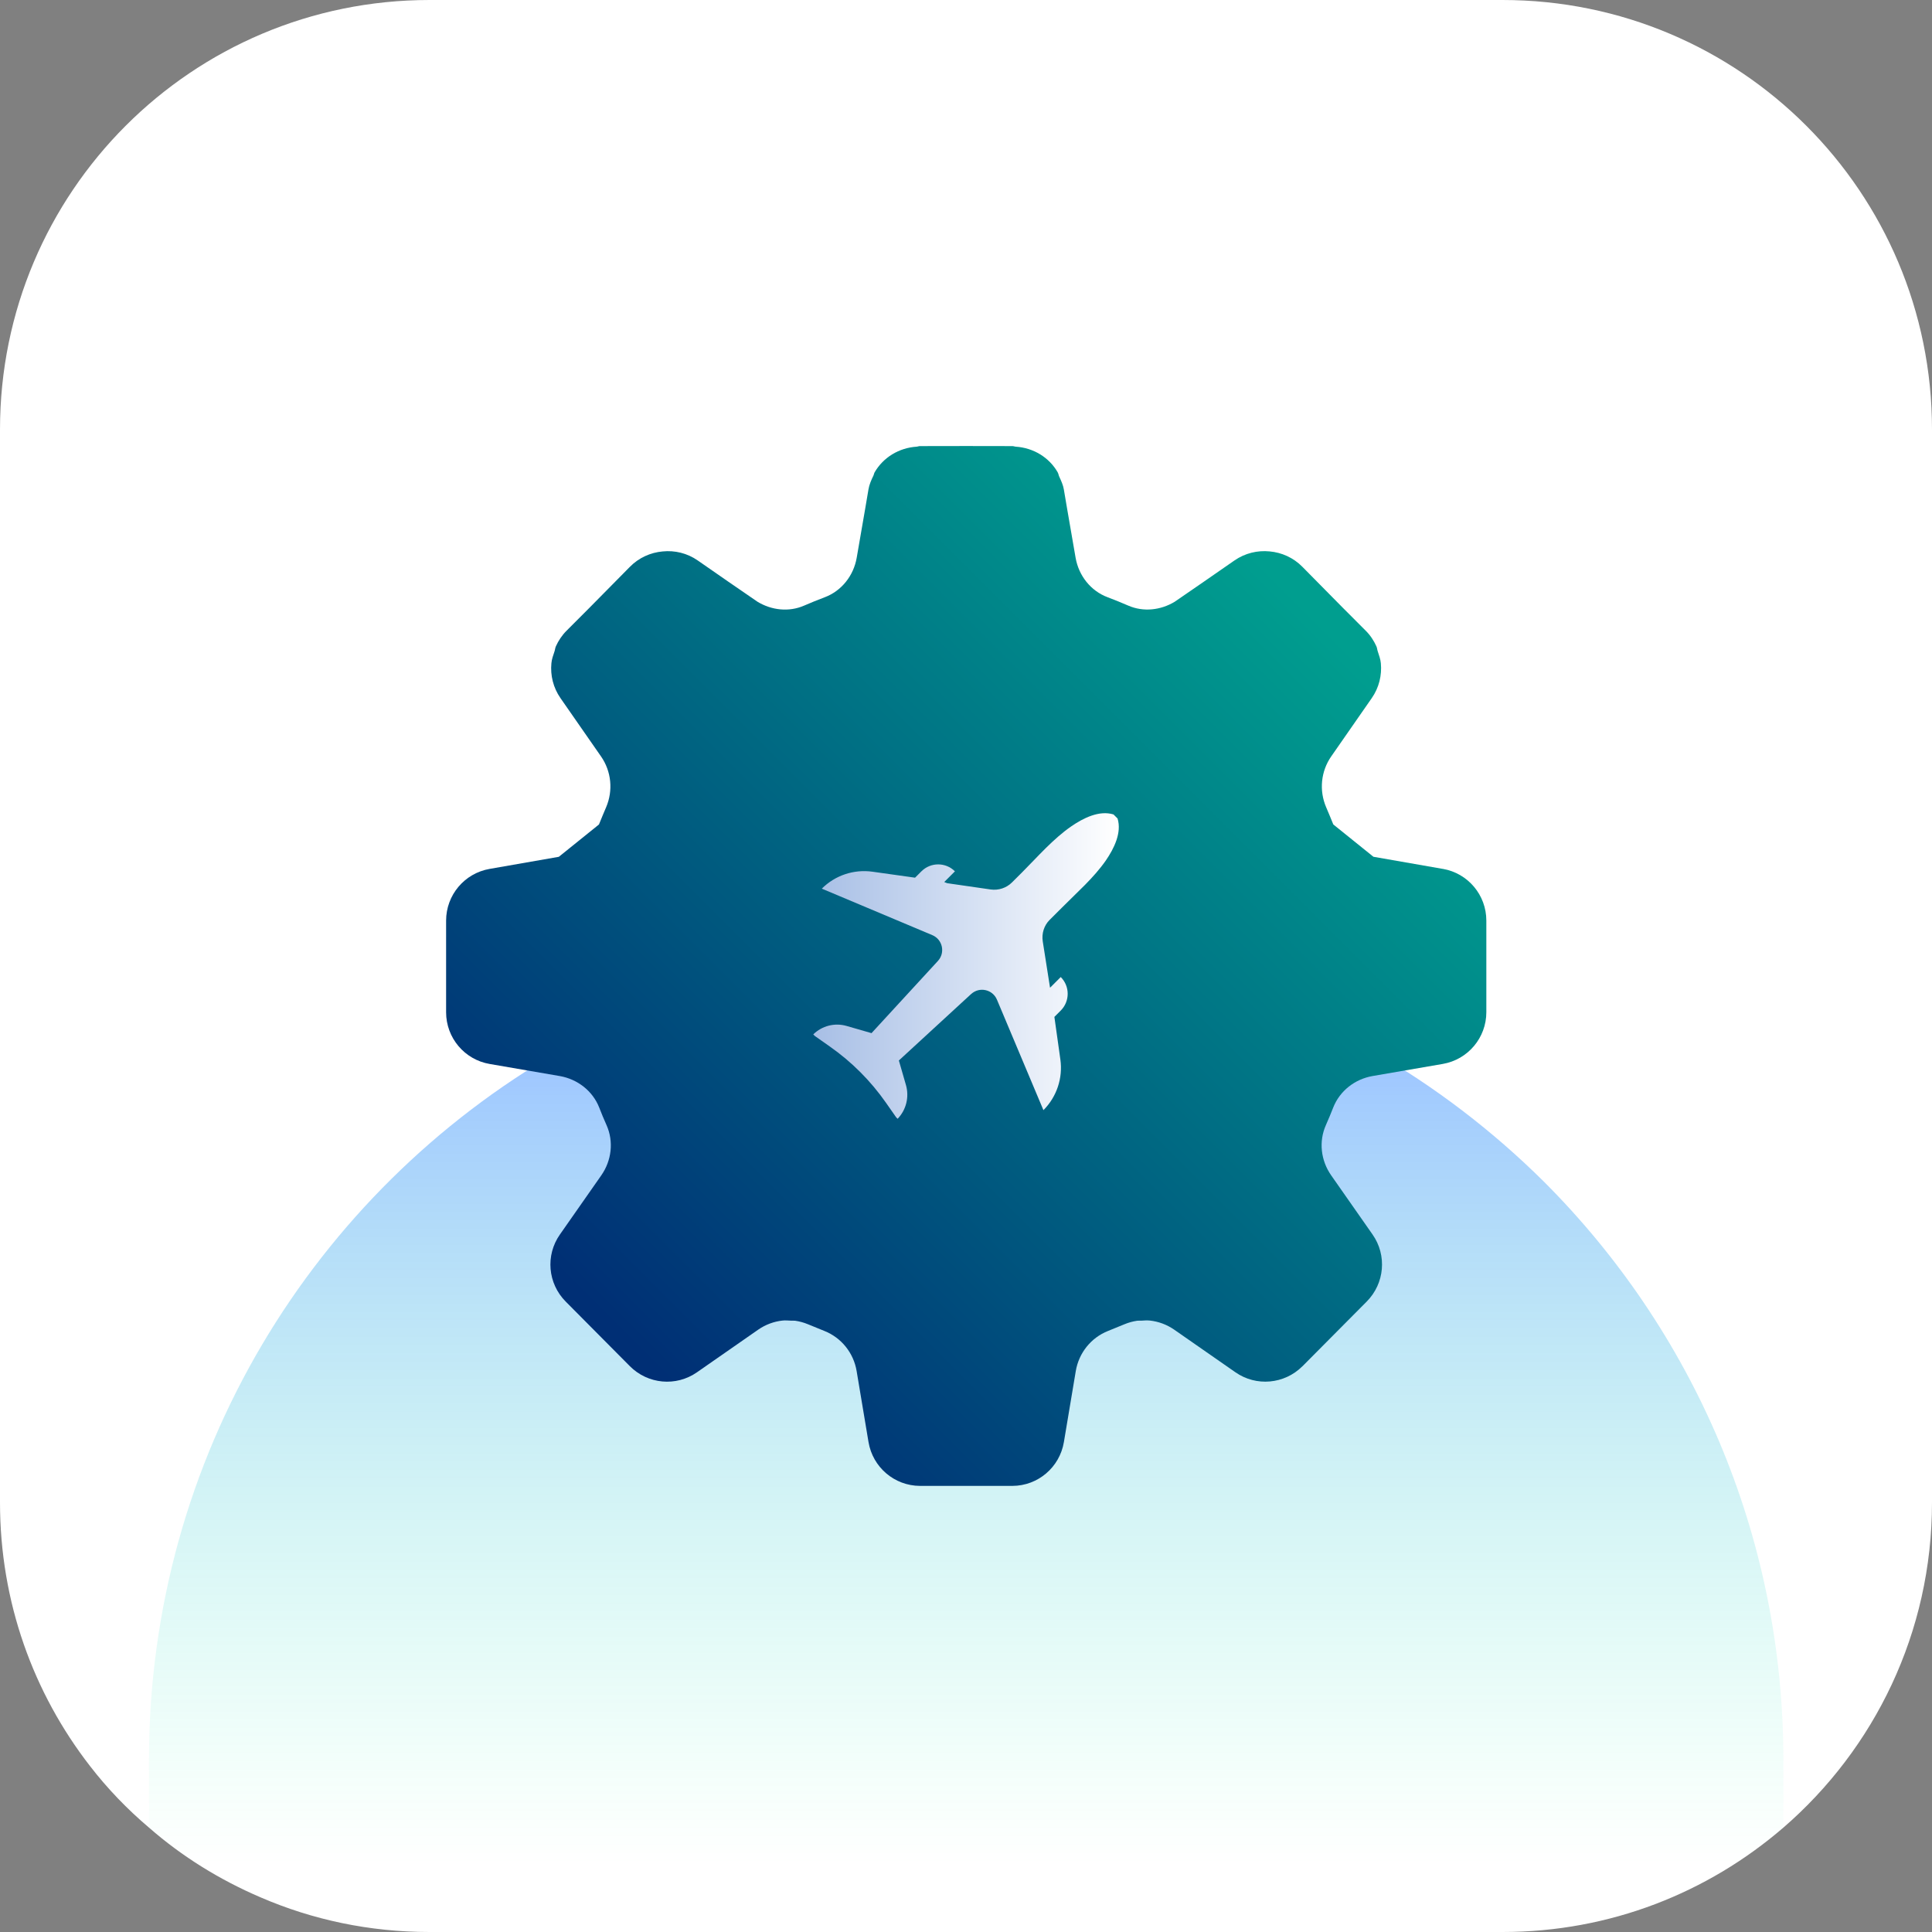
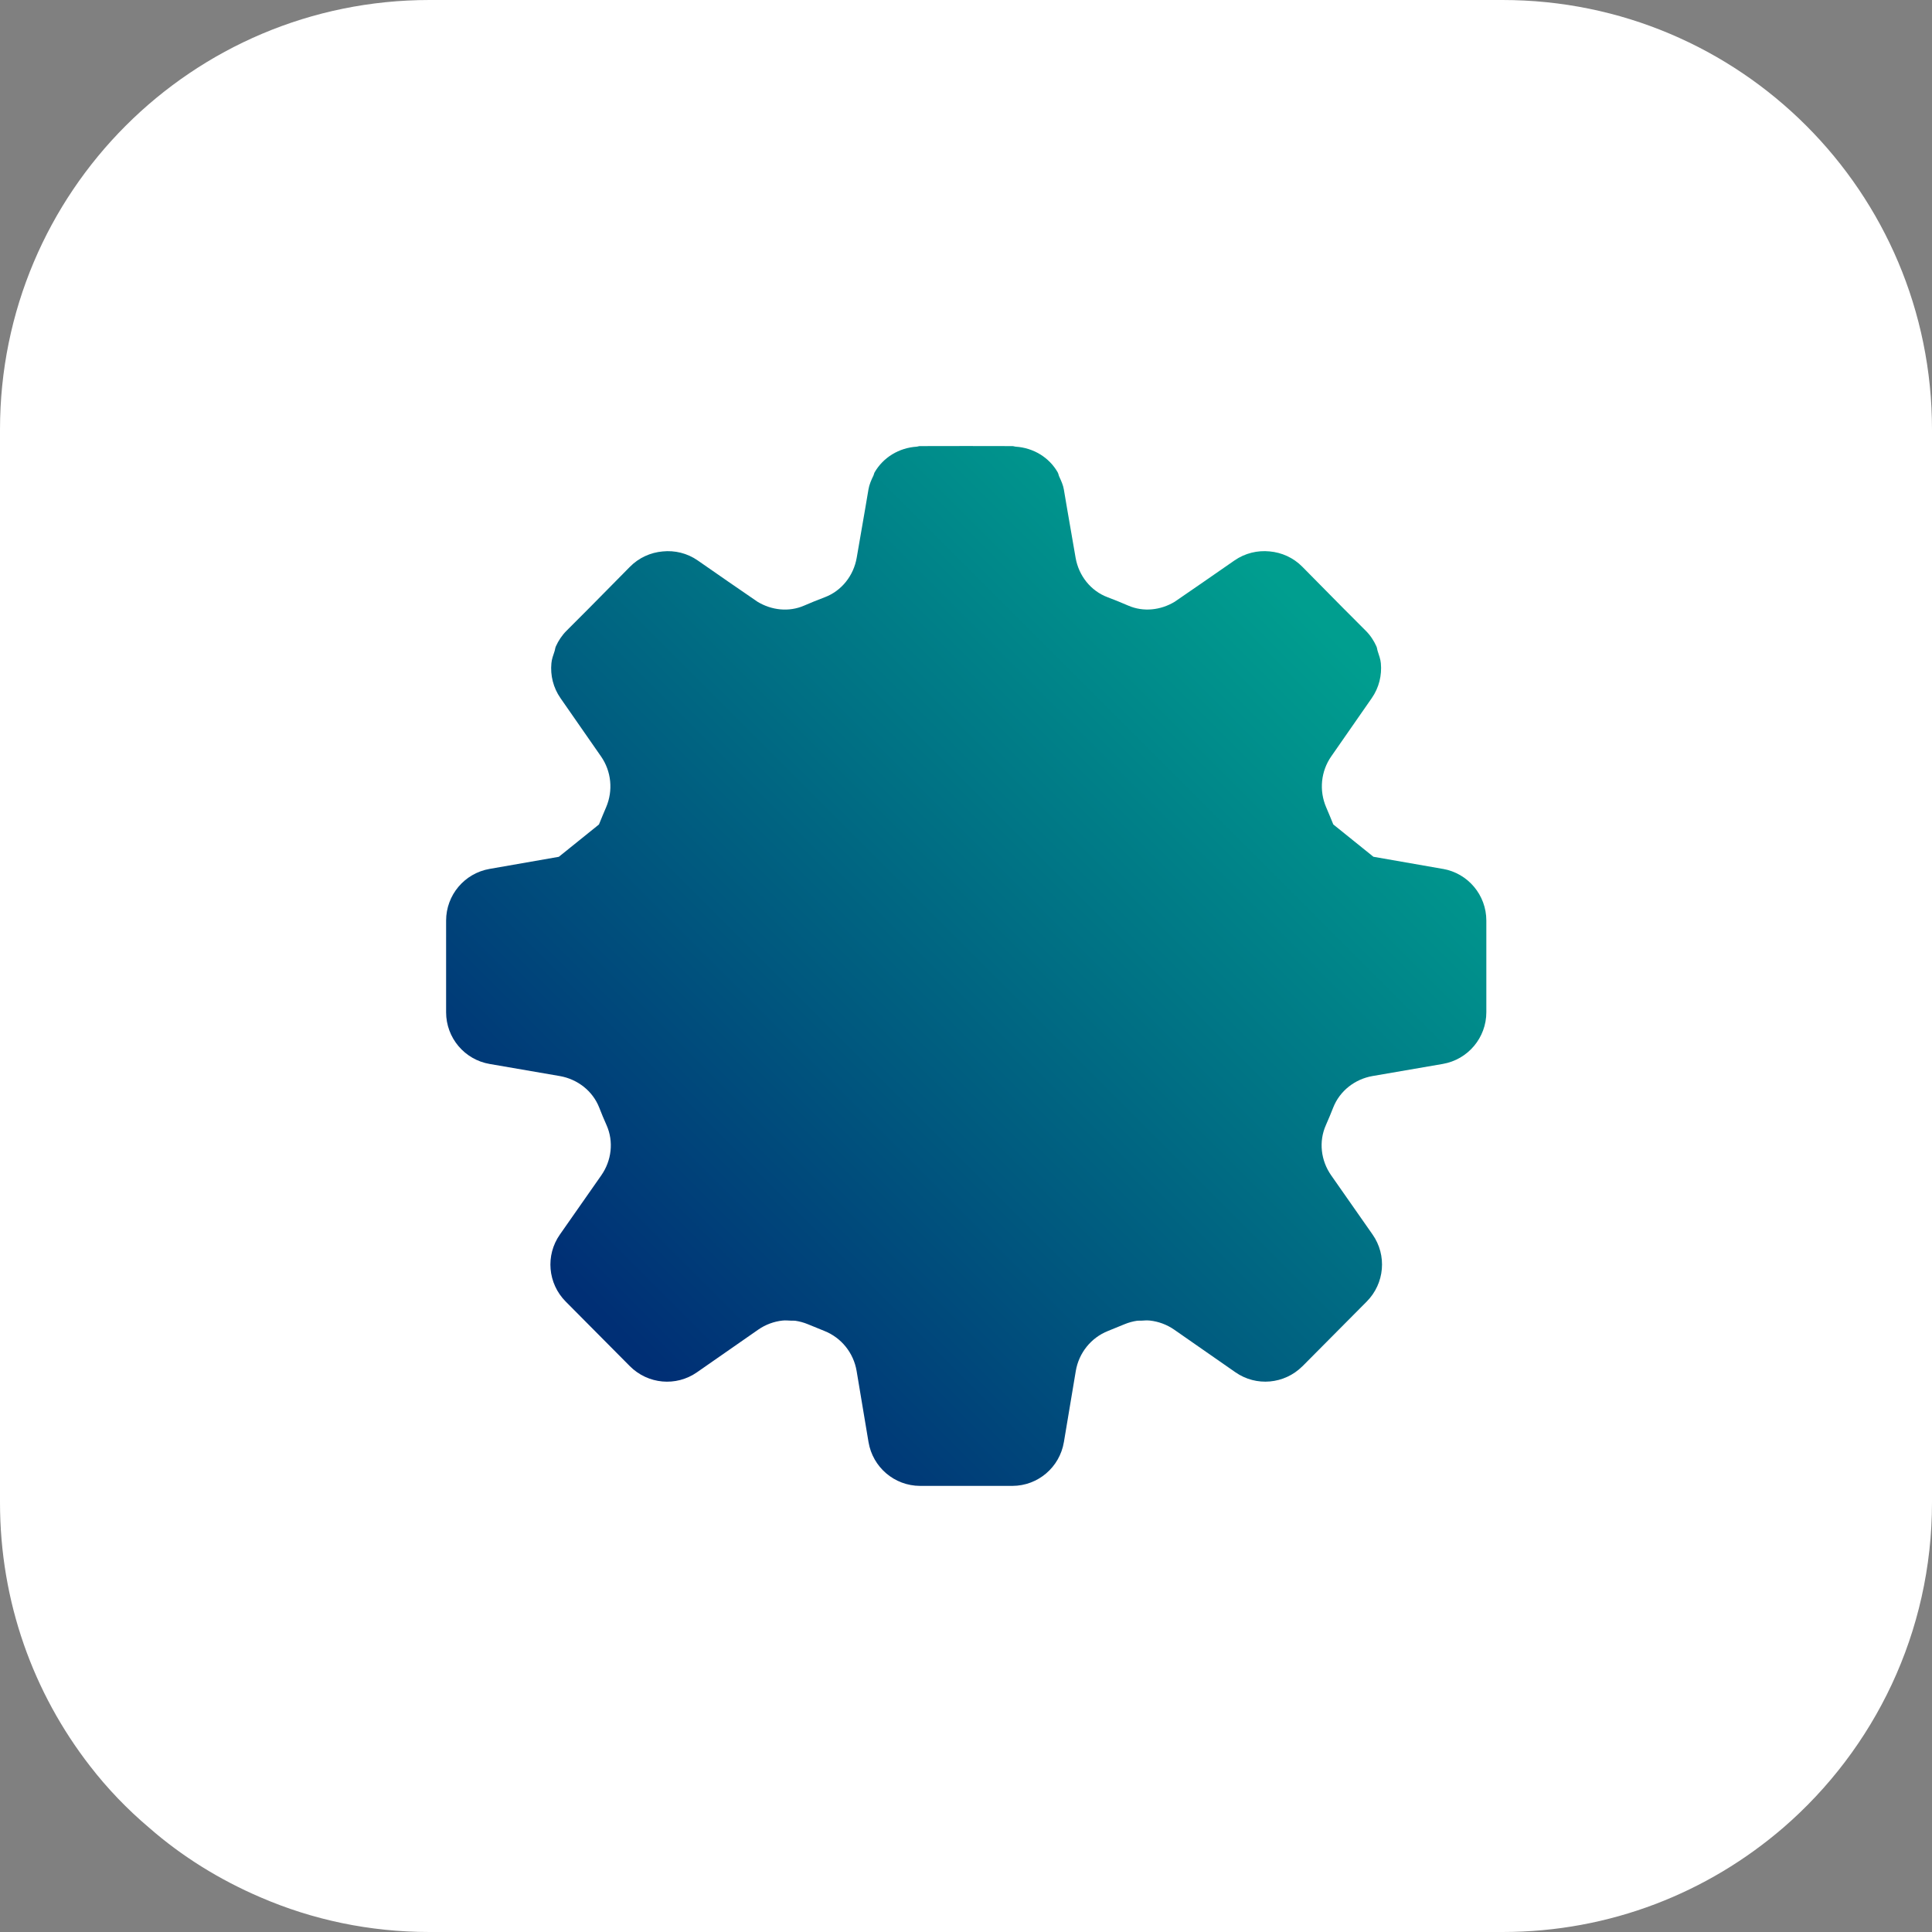
<svg xmlns="http://www.w3.org/2000/svg" id="uuid-c3a00bbb-42e6-428d-99f0-60ce308cf9b2" viewBox="0 0 52 52">
  <rect x="0" y="0" width="52" height="52" fill="#808080" stroke="none" />
  <defs>
    <linearGradient id="uuid-766019a0-007f-45de-a66e-79b4b8651500" x1="26.005" y1="28.784" x2="26.005" y2="50.206" gradientUnits="userSpaceOnUse">
      <stop offset="0" stop-color="#006bff" stop-opacity=".5" />
      <stop offset="1" stop-color="#00ff9d" stop-opacity="0" />
    </linearGradient>
    <linearGradient id="uuid-d91ba674-1a88-4465-9a08-b200988a211d" x1="16.413" y1="35.601" x2="35.404" y2="16.611" gradientUnits="userSpaceOnUse">
      <stop offset="0" stop-color="#002f75" />
      <stop offset="1" stop-color="#009e8f" />
    </linearGradient>
    <linearGradient id="uuid-8bb0fad0-375f-40dc-a100-50b1b64c5810" x1="-2958.833" y1="1069.279" x2="-2953.175" y2="1063.62" gradientTransform="translate(2870.369 1362.117) rotate(45)" gradientUnits="userSpaceOnUse">
      <stop offset="0" stop-color="#a9c0e6" />
      <stop offset="1" stop-color="#fff" />
    </linearGradient>
  </defs>
  <g id="uuid-c257fca2-1dde-466e-94f2-677e87aaefeb">
    <path d="M52,11.56v28.88c0,3.5-1.55,6.63-4,8.75-2.03,1.75-4.66,2.81-7.56,2.81H11.56c-1.62,0-3.15-.33-4.54-.93-1.1-.47-2.12-1.1-3.01-1.88-.58-.49-1.12-1.05-1.59-1.66-1.52-1.96-2.42-4.41-2.42-7.09V11.56C0,5.17,5.17,0,11.56,0h28.88c6.39,0,11.56,5.17,11.56,11.56Z" fill="#fff" />
  </g>
-   <path d="M48,47.36v1.83c-2.03,1.75-4.66,2.81-7.56,2.81H11.56c-1.62,0-3.15-.33-4.54-.93-1.1-.47-2.12-1.1-3.01-1.88v-1.83c0-8.16,4.44-15.27,11.04-19.07.48-.28.97-.53,1.47-.77,1.36-.66,2.8-1.18,4.31-1.53.29,2.59,2.49,4.6,5.17,4.6h.02c2.68-.02,4.87-2.01,5.16-4.6,1.51.35,2.95.87,4.31,1.52.5.24.99.5,1.46.78,1.69.97,3.24,2.16,4.61,3.52,3.98,3.98,6.44,9.48,6.44,15.55Z" fill="url(#uuid-766019a0-007f-45de-a66e-79b4b8651500)" opacity=".75" />
  <path d="M38.831,23.386l-1.865-.326c-.384-.309-.696-.561-1.08-.87-.063-.157-.13-.316-.193-.464-.192-.449-.142-.966.137-1.367l1.091-1.569c.197-.283.275-.616.245-.939-.01-.109-.049-.213-.083-.318-.016-.045-.017-.094-.037-.137-.069-.153-.163-.297-.288-.421l-.612-.613-1.093-1.107c-.243-.247-.558-.385-.882-.414-.324-.032-.659.046-.944.243-.525.365-1.153.8-1.611,1.113-.378.228-.841.28-1.249.103-.183-.079-.368-.155-.555-.225-.457-.171-.778-.581-.862-1.062-.067-.383-.148-.853-.226-1.306l-.089-.524c0-.001-0-.001-0-.002,0-0,0-0-0-.001-.021-.127-.074-.24-.126-.353-.017-.036-.021-.079-.041-.114-.23-.402-.654-.661-1.134-.691-.029-.002-.054-.015-.083-.015-.379-.001-.813-.002-1.247-.002s-.868.001-1.247.002c-.028 0-.052.013-.08.015-.481.03-.905.29-1.137.692-.015.025-.017.058-.03.084-.059.12-.114.245-.137.383-0.0 0-0.0.001-0.0.001,0,.001-0.0.001-0.0.002l-.088.518c-.078.455-.159.928-.227,1.312-.084.481-.406.891-.862,1.062-.187.07-.372.146-.555.225-.408.177-.871.125-1.25-.103-.458-.312-1.085-.747-1.611-1.113-.285-.198-.62-.276-.944-.243-.324.029-.639.167-.882.414l-1.093,1.107-.612.613c-.125.125-.219.268-.288.421-.02.044-.021.092-.037.137-.035.105-.074.209-.083.318-.031.323.048.656.245.939l1.091,1.569c.279.401.329.918.137,1.367-.063.148-.13.307-.193.464-.384.309-.696.56-1.08.87l-1.865.326c-.676.118-1.169.705-1.169,1.392v2.466c0,.688.495,1.276,1.173,1.392l1.891.326c.474.084.881.399,1.057.847.062.161.128.319.198.475.196.441.135.952-.141,1.348-.322.463-.755,1.082-1.115,1.594-.393.56-.327,1.319.156,1.805v0l1.726,1.738c0.0 0.0 0.0 0.0 0.0 0l0.0 0c.484.487,1.246.558,1.809.164.531-.37,1.174-.819,1.649-1.148.197-.136.421-.218.652-.243.077-.008.154-.001.231.003.037.002.074-.003.111.002.116.017.23.048.341.094.149.063.301.124.444.181.458.182.786.592.867,1.078l.32,1.912c.114.679.697,1.177,1.386,1.18.756.002,1.73.002,2.487,0,.688-.002,1.272-.5,1.386-1.18l.32-1.912c.082-.486.409-.896.867-1.078.143-.057.294-.118.444-.181.111-.046.225-.077.341-.094.037-.005.074-0.0.111-.002.077-.005.154-.011.231-.003.23.025.455.107.652.243.475.329,1.119.778,1.649,1.148.561.392,1.319.323,1.804-.16.002-.002.004-.003.006-.005l1.726-1.738v-0h0c.482-.486.549-1.245.156-1.805-.36-.513-.793-1.131-1.115-1.594-.276-.396-.337-.907-.141-1.348.069-.156.135-.314.198-.475.176-.448.583-.764,1.057-.847l1.891-.326c.678-.117,1.173-.705,1.173-1.392v-2.466c0-.687-.493-1.274-1.169-1.392Z" fill="url(#uuid-d91ba674-1a88-4465-9a08-b200988a211d)" />
-   <path d="M26.136,26.756l-1.943,1.787.191.662c.092.321.007.666-.224.907l-0.0 0-.041-.041-.274-.392c-.41-.586-.919-1.097-1.505-1.508l-.409-.288-.042-.042 0-0c.235-.232.578-.319.895-.228l.673.194,1.787-1.943c.204-.222.126-.579-.151-.695l-2.974-1.251 0-0c.358-.358.862-.526,1.363-.456l1.147.161.171-.171c.249-.249.653-.249.902 0l0.0 0-.288.288.078.031,1.17.169c.21.03.423-.038.574-.188.089-.089.179-.178.268-.267.423-.423.837-.905,1.338-1.25.314-.215.744-.433,1.128-.314l.109.109c.119.384-.099.814-.314,1.128-.329.474-.783.866-1.182,1.27-.111.111-.223.221-.333.332-.151.151-.217.368-.184.579l.196,1.246.288-.288 0.0 0c.249.249.249.653-0.0.902l-.171.171.161,1.147c.07.501-.099,1.005-.456,1.363l-0.0 0-1.251-2.974c-.117-.278-.474-.355-.695-.151Z" fill="url(#uuid-8bb0fad0-375f-40dc-a100-50b1b64c5810)" />
</svg>